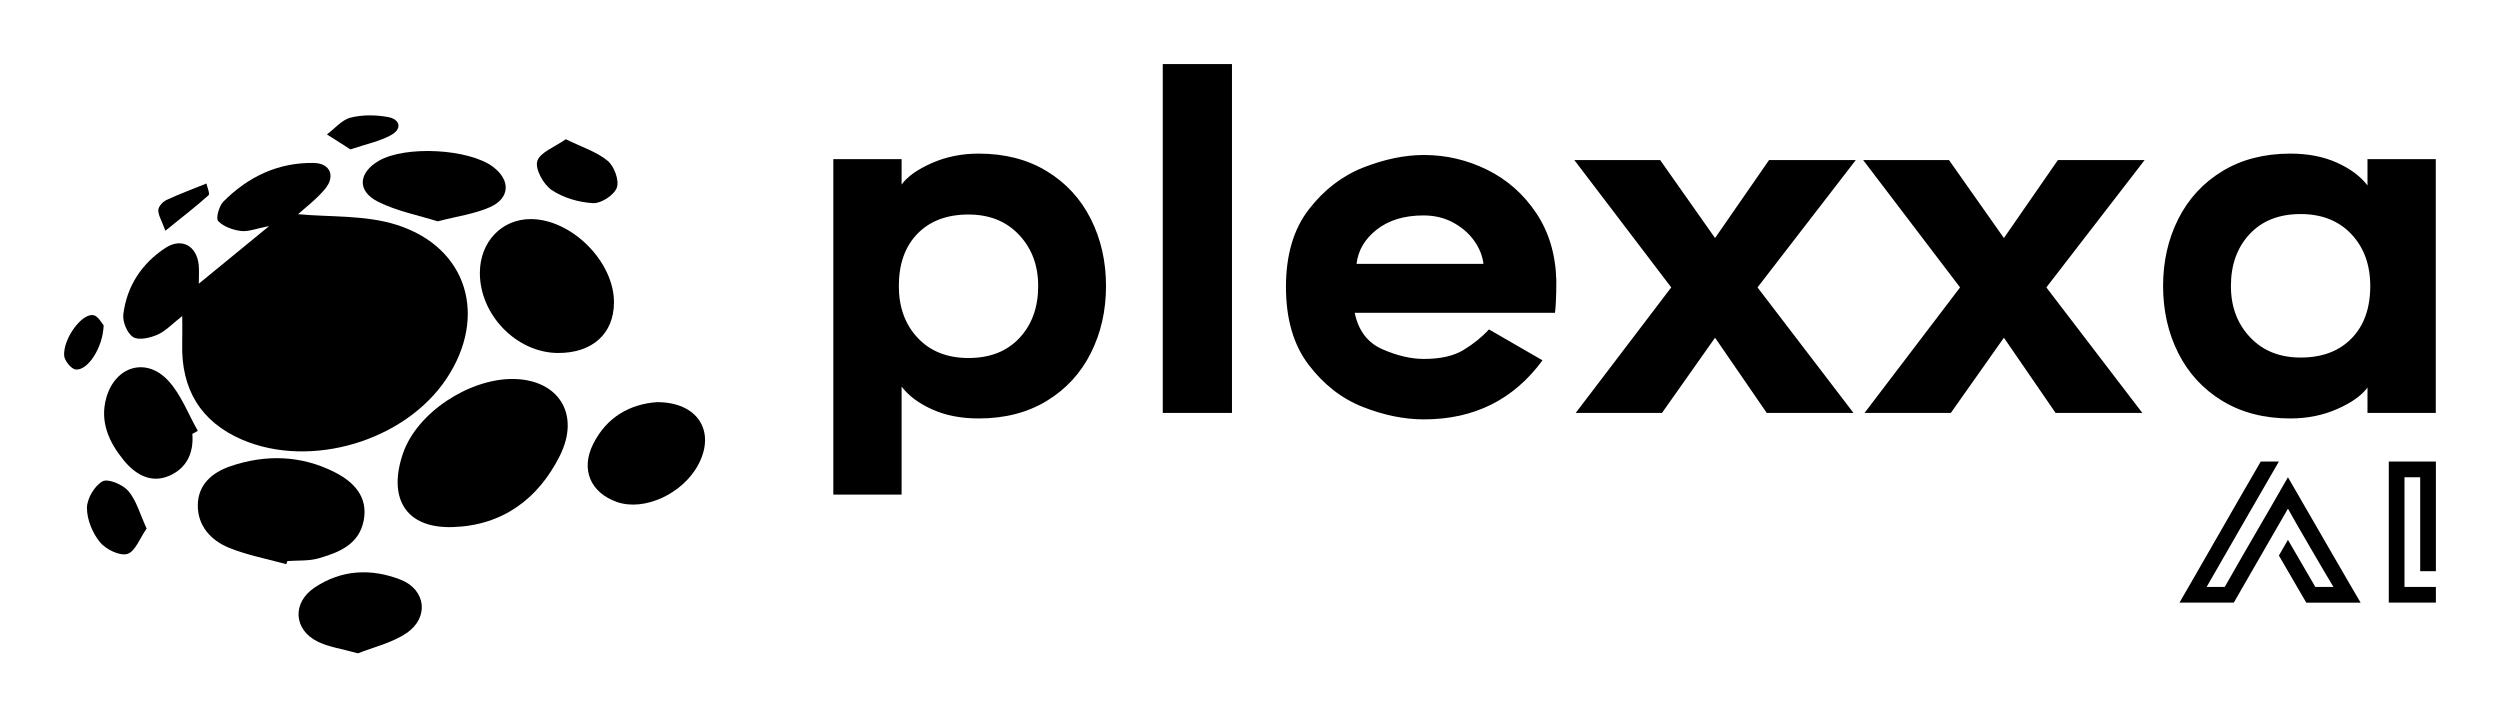
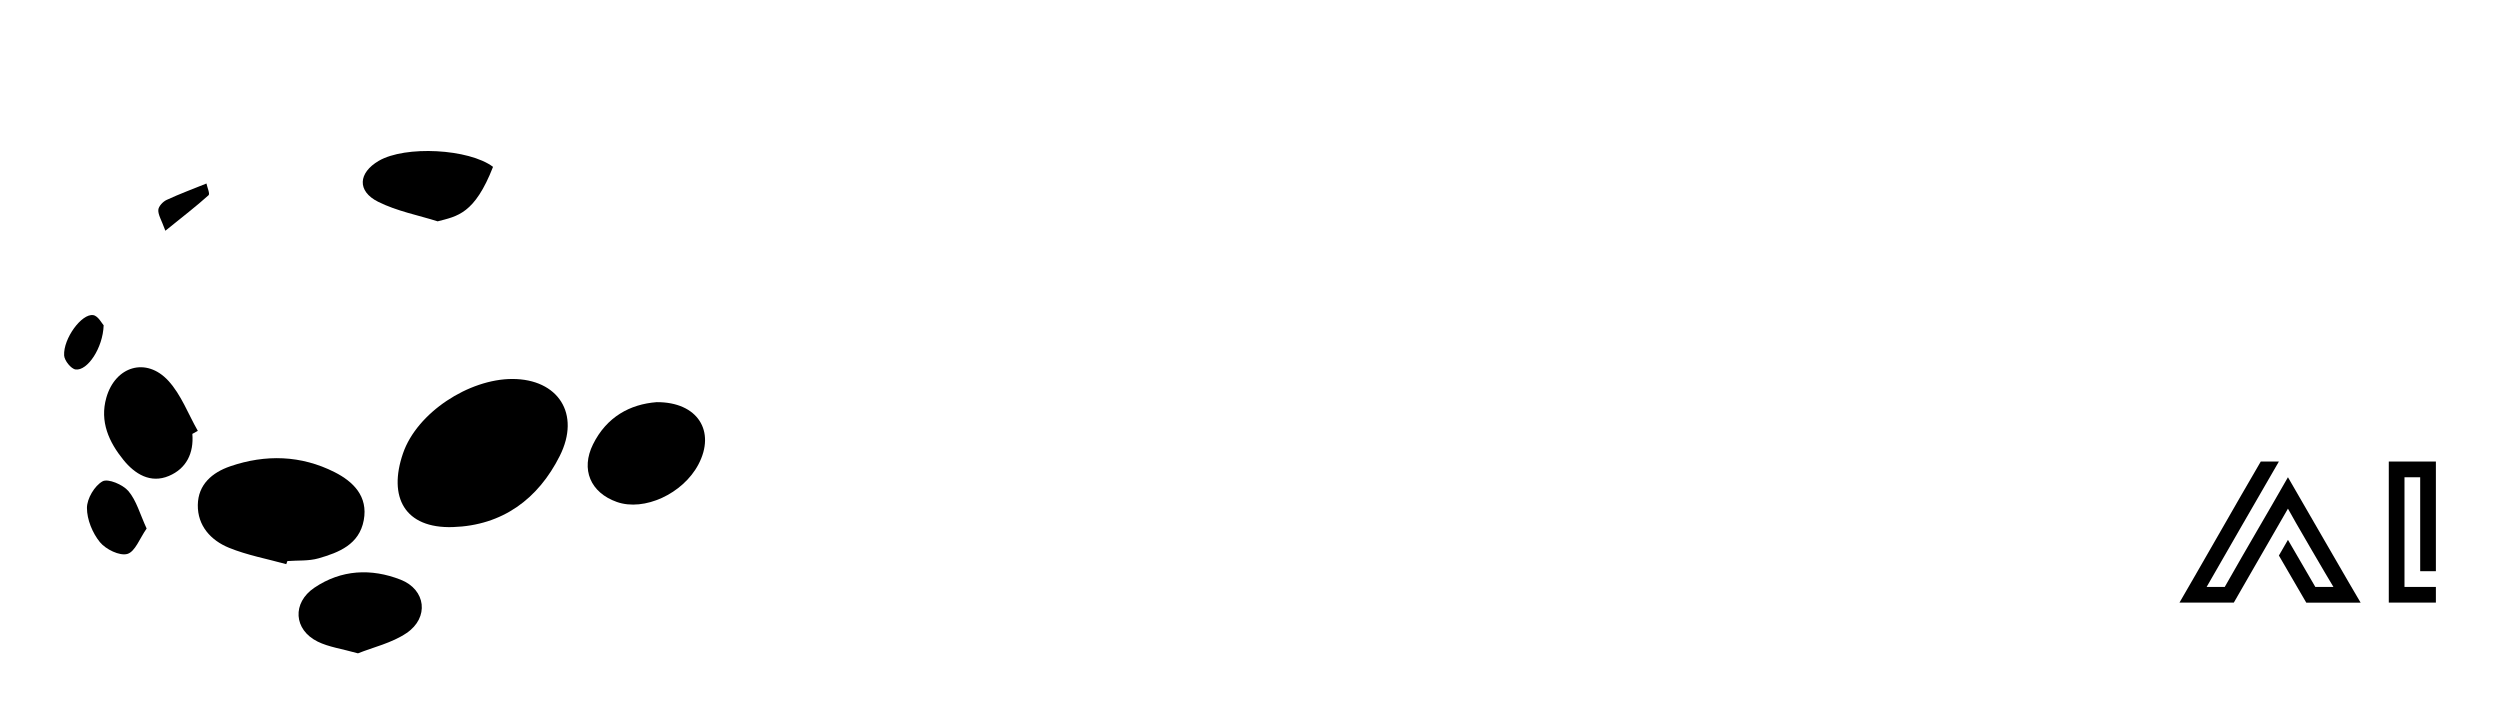
<svg xmlns="http://www.w3.org/2000/svg" version="1.1" width="3162.162" height="907.552" viewBox="0 0 3162.162 907.552">
  <g transform="scale(8.108) translate(10, 10)">
    <defs id="SvgjsDefs1001" />
    <g id="SvgjsG1007" featureKey="v37d4h-0" transform="matrix(1.111,0,0,1.111,-5.556,-5.59)" fill="#000">
-       <path fill-rule="evenodd" clip-rule="evenodd" d="M37.854,26.105c4.419,0.427,9.428,0.088,13.873,1.506  c9.941,3.172,12.788,12.875,6.951,21.616c-5.842,8.748-19.074,12.679-28.707,8.529c-5.733-2.47-8.564-7.035-8.386-13.493  c0.031-1.115,0.004-2.23,0.004-3.859c-1.384,1.08-2.314,2.11-3.474,2.62c-1.036,0.456-2.631,0.83-3.42,0.339  c-0.834-0.521-1.51-2.167-1.378-3.21c0.498-3.95,2.573-7.114,5.903-9.304c2.276-1.498,4.431-0.314,4.684,2.432  c0.073,0.803,0.011,1.618,0.011,2.586c3.181-2.606,6.212-5.089,9.882-8.096c-1.812,0.348-2.923,0.822-3.96,0.692  c-1.139-0.141-2.447-0.605-3.204-1.391c-0.354-0.366,0.118-2.113,0.728-2.727c3.469-3.495,7.695-5.516,12.689-5.434  c2.33,0.038,3.104,1.875,1.559,3.693C40.347,24.094,38.744,25.293,37.854,26.105z" />
      <path fill-rule="evenodd" clip-rule="evenodd" d="M67.94,49.245c6.422,0.004,9.633,4.886,6.659,10.807  c-3.024,6.023-8.019,9.765-15.011,9.989c-6.783,0.217-9.113-4.218-6.999-10.354C54.57,53.937,61.87,49.242,67.94,49.245z" />
-       <path fill-rule="evenodd" clip-rule="evenodd" d="M74.326,45.595c-5.795-0.04-10.959-5.349-10.944-11.251  c0.01-4.357,3.075-7.577,7.186-7.55c5.739,0.039,11.674,6.009,11.645,11.717C82.191,42.906,79.158,45.627,74.326,45.595z" />
      <path fill-rule="evenodd" clip-rule="evenodd" d="M36.197,75.248c-2.691-0.746-5.478-1.256-8.046-2.303  c-2.54-1.036-4.417-3.082-4.375-6.015c0.041-2.863,2.01-4.553,4.556-5.425c4.971-1.703,9.95-1.554,14.65,0.823  c2.614,1.323,4.723,3.389,4.095,6.751c-0.636,3.414-3.49,4.53-6.349,5.351c-1.381,0.397-2.913,0.271-4.377,0.383  C36.3,74.958,36.249,75.102,36.197,75.248z" />
      <path fill-rule="evenodd" clip-rule="evenodd" d="M88.205,52.5c5.772-0.035,8.319,4.093,5.863,8.747  c-2.173,4.12-7.616,6.623-11.453,5.267c-3.709-1.311-5.093-4.566-3.344-8.096C81.184,54.559,84.474,52.786,88.205,52.5z" />
      <path fill-rule="evenodd" clip-rule="evenodd" d="M46.266,87.77c-2.305-0.647-4.112-0.884-5.658-1.646  c-3.387-1.671-3.609-5.446-0.465-7.569c3.783-2.554,7.987-2.739,12.106-1.13c3.565,1.392,4.038,5.329,0.839,7.496  C51.013,86.325,48.388,86.917,46.266,87.77z" />
-       <path fill-rule="evenodd" clip-rule="evenodd" d="M57.453,27.11c-2.69-0.852-5.713-1.424-8.362-2.749  c-2.986-1.494-2.787-4.063,0.091-5.745c3.72-2.173,12.656-1.704,16.048,0.843c2.476,1.857,2.406,4.397-0.435,5.661  C62.648,26.075,60.217,26.391,57.453,27.11z" />
+       <path fill-rule="evenodd" clip-rule="evenodd" d="M57.453,27.11c-2.69-0.852-5.713-1.424-8.362-2.749  c-2.986-1.494-2.787-4.063,0.091-5.745c3.72-2.173,12.656-1.704,16.048,0.843C62.648,26.075,60.217,26.391,57.453,27.11z" />
      <path fill-rule="evenodd" clip-rule="evenodd" d="M23.009,56.955c0.223,2.711-0.844,4.873-3.298,5.907  c-2.602,1.095-4.785-0.288-6.373-2.243c-2.035-2.506-3.362-5.387-2.407-8.749c1.258-4.428,5.612-5.746,8.71-2.37  c1.798,1.958,2.784,4.662,4.135,7.029C23.521,56.671,23.265,56.813,23.009,56.955z" />
-       <path fill-rule="evenodd" clip-rule="evenodd" d="M75.446,15.578c2.298,1.132,4.353,1.767,5.882,3.037  c0.915,0.759,1.645,2.734,1.288,3.751c-0.365,1.041-2.194,2.245-3.323,2.188c-1.999-0.1-4.194-0.742-5.84-1.851  c-1.147-0.772-2.348-2.96-2.011-4.048C71.828,17.411,73.889,16.688,75.446,15.578z" />
      <path fill-rule="evenodd" clip-rule="evenodd" d="M16.589,70.245c-0.965,1.368-1.612,3.255-2.71,3.568  c-1.08,0.307-3.025-0.646-3.847-1.653c-1.048-1.285-1.825-3.18-1.823-4.81c0.002-1.304,1.066-3.109,2.191-3.732  c0.768-0.426,2.856,0.455,3.629,1.366C15.165,66.325,15.651,68.213,16.589,70.245z" />
-       <path fill-rule="evenodd" clip-rule="evenodd" d="M45.207,17.008c-1.104-0.705-2.2-1.406-3.298-2.105  c1.098-0.819,2.091-2.043,3.317-2.354c1.657-0.42,3.54-0.396,5.239-0.088c1.749,0.317,2.037,1.67,0.427,2.551  C49.295,15.886,47.424,16.257,45.207,17.008z" />
      <path fill-rule="evenodd" clip-rule="evenodd" d="M10.555,41.71c-0.106,3.194-2.276,6.416-3.938,6.2  c-0.639-0.083-1.572-1.251-1.612-1.966c-0.132-2.368,2.467-5.919,4.086-5.665C9.78,40.388,10.317,41.462,10.555,41.71z" />
      <path fill-rule="evenodd" clip-rule="evenodd" d="M19.22,28.43c-0.552-1.517-1.03-2.235-0.991-2.923  c0.028-0.5,0.647-1.162,1.165-1.403c1.829-0.85,3.725-1.549,5.596-2.307c0.114,0.565,0.515,1.45,0.297,1.645  C23.54,25.011,21.674,26.448,19.22,28.43z" />
    </g>
    <g id="SvgjsG1008" featureKey="UxBHKT-0" transform="matrix(3.599,0,0,3.599,115.033,-17.564)" fill="#000">
-       <path d="M4.34 10.1 q0.38 -0.52 1.31 -0.93 t2.03 -0.41 q1.7 0 2.95 0.76 t1.91 2.07 t0.66 2.91 t-0.66 2.91 t-1.91 2.07 t-2.95 0.76 q-1.14 0 -2.01 -0.39 t-1.33 -0.99 l0 4.68 l-2.96 0 l0 -14.54 l2.96 0 l0 1.1 z M5.04 16.75 q0.82 0.87 2.2 0.87 q1.4 0 2.21 -0.87 t0.81 -2.25 q0 -1.34 -0.83 -2.22 t-2.19 -0.88 q-1.4 0 -2.21 0.83 t-0.81 2.27 q0 1.38 0.82 2.25 z M15.66 4.88 l3 0 l0 15.12 l-3 0 l0 -15.12 z M24.33 19.74 q-1.37 -0.54 -2.35 -1.83 t-0.98 -3.37 t0.99 -3.36 t2.37 -1.82 t2.62 -0.54 q1.44 0 2.74 0.64 t2.13 1.88 t0.87 2.94 q0 0.52 -0.02 0.9 t-0.04 0.48 l-8.68 0 q0.24 1.16 1.2 1.58 t1.8 0.42 q1.08 0 1.72 -0.39 t1.1 -0.89 l2.32 1.34 q-1.88 2.56 -5.14 2.56 q-1.28 0 -2.65 -0.54 z M24.94 12.05 q-0.78 0.61 -0.88 1.49 l5.5 0 q-0.06 -0.52 -0.4 -1 t-0.91 -0.79 t-1.29 -0.31 q-1.24 0 -2.02 0.61 z M39.6 16.74 l-2.3 3.26 l-3.74 0 l4.14 -5.44 l-4.2 -5.52 l3.72 0 l2.38 3.38 l2.34 -3.38 l3.76 0 l-4.26 5.52 l4.16 5.44 l-3.76 0 z M52.12 16.74 l-2.3 3.26 l-3.74 0 l4.14 -5.44 l-4.2 -5.52 l3.72 0 l2.38 3.38 l2.34 -3.38 l3.76 0 l-4.26 5.52 l4.16 5.44 l-3.76 0 z M67.88 18.9 q-0.38 0.52 -1.31 0.93 t-2.03 0.41 q-1.7 0 -2.95 -0.76 t-1.91 -2.07 t-0.66 -2.91 t0.66 -2.91 t1.91 -2.07 t2.95 -0.76 q1.14 0 2.01 0.39 t1.33 0.99 l0 -1.14 l2.96 0 l0 11 l-2.96 0 l0 -1.1 z M67.18 12.25 q-0.82 -0.87 -2.2 -0.87 q-1.4 0 -2.21 0.87 t-0.81 2.25 q0 1.34 0.83 2.22 t2.19 0.88 q1.4 0 2.21 -0.83 t0.81 -2.27 q0 -1.38 -0.82 -2.25 z" />
-     </g>
+       </g>
    <g id="SvgjsG1009" featureKey="sloganFeature-0" transform="matrix(1.57,0,0,1.57,330,52.612)" fill="#000">
      <path d="M9.88 15.32 l0.9 -1.56 l2.72 4.68 l1.8 0 c-0.4 -0.64 -4.2 -7.14 -4.52 -7.78 l-3.92 6.8 l-1.46 2.54 l-5.4 0 c0.3 -0.5 2.32 -4.02 4.26 -7.4 c1.14 -1.98 2.4 -4.2 3.82 -6.62 l1.8 0 l-3.72 6.44 l-3.46 6.02 l1.8 0 c2.46 -4.34 4 -6.9 6.28 -10.9 c0.14 0.24 7.18 12.44 7.22 12.46 l-5.4 0 z M25.48 20 l-4.68 0 l0 -14.02 l4.68 0 l0 10.9 l-1.56 0 l0 -9.34 l-1.56 0 l0 10.9 l3.12 0 l0 1.56 z" />
    </g>
  </g>
</svg>